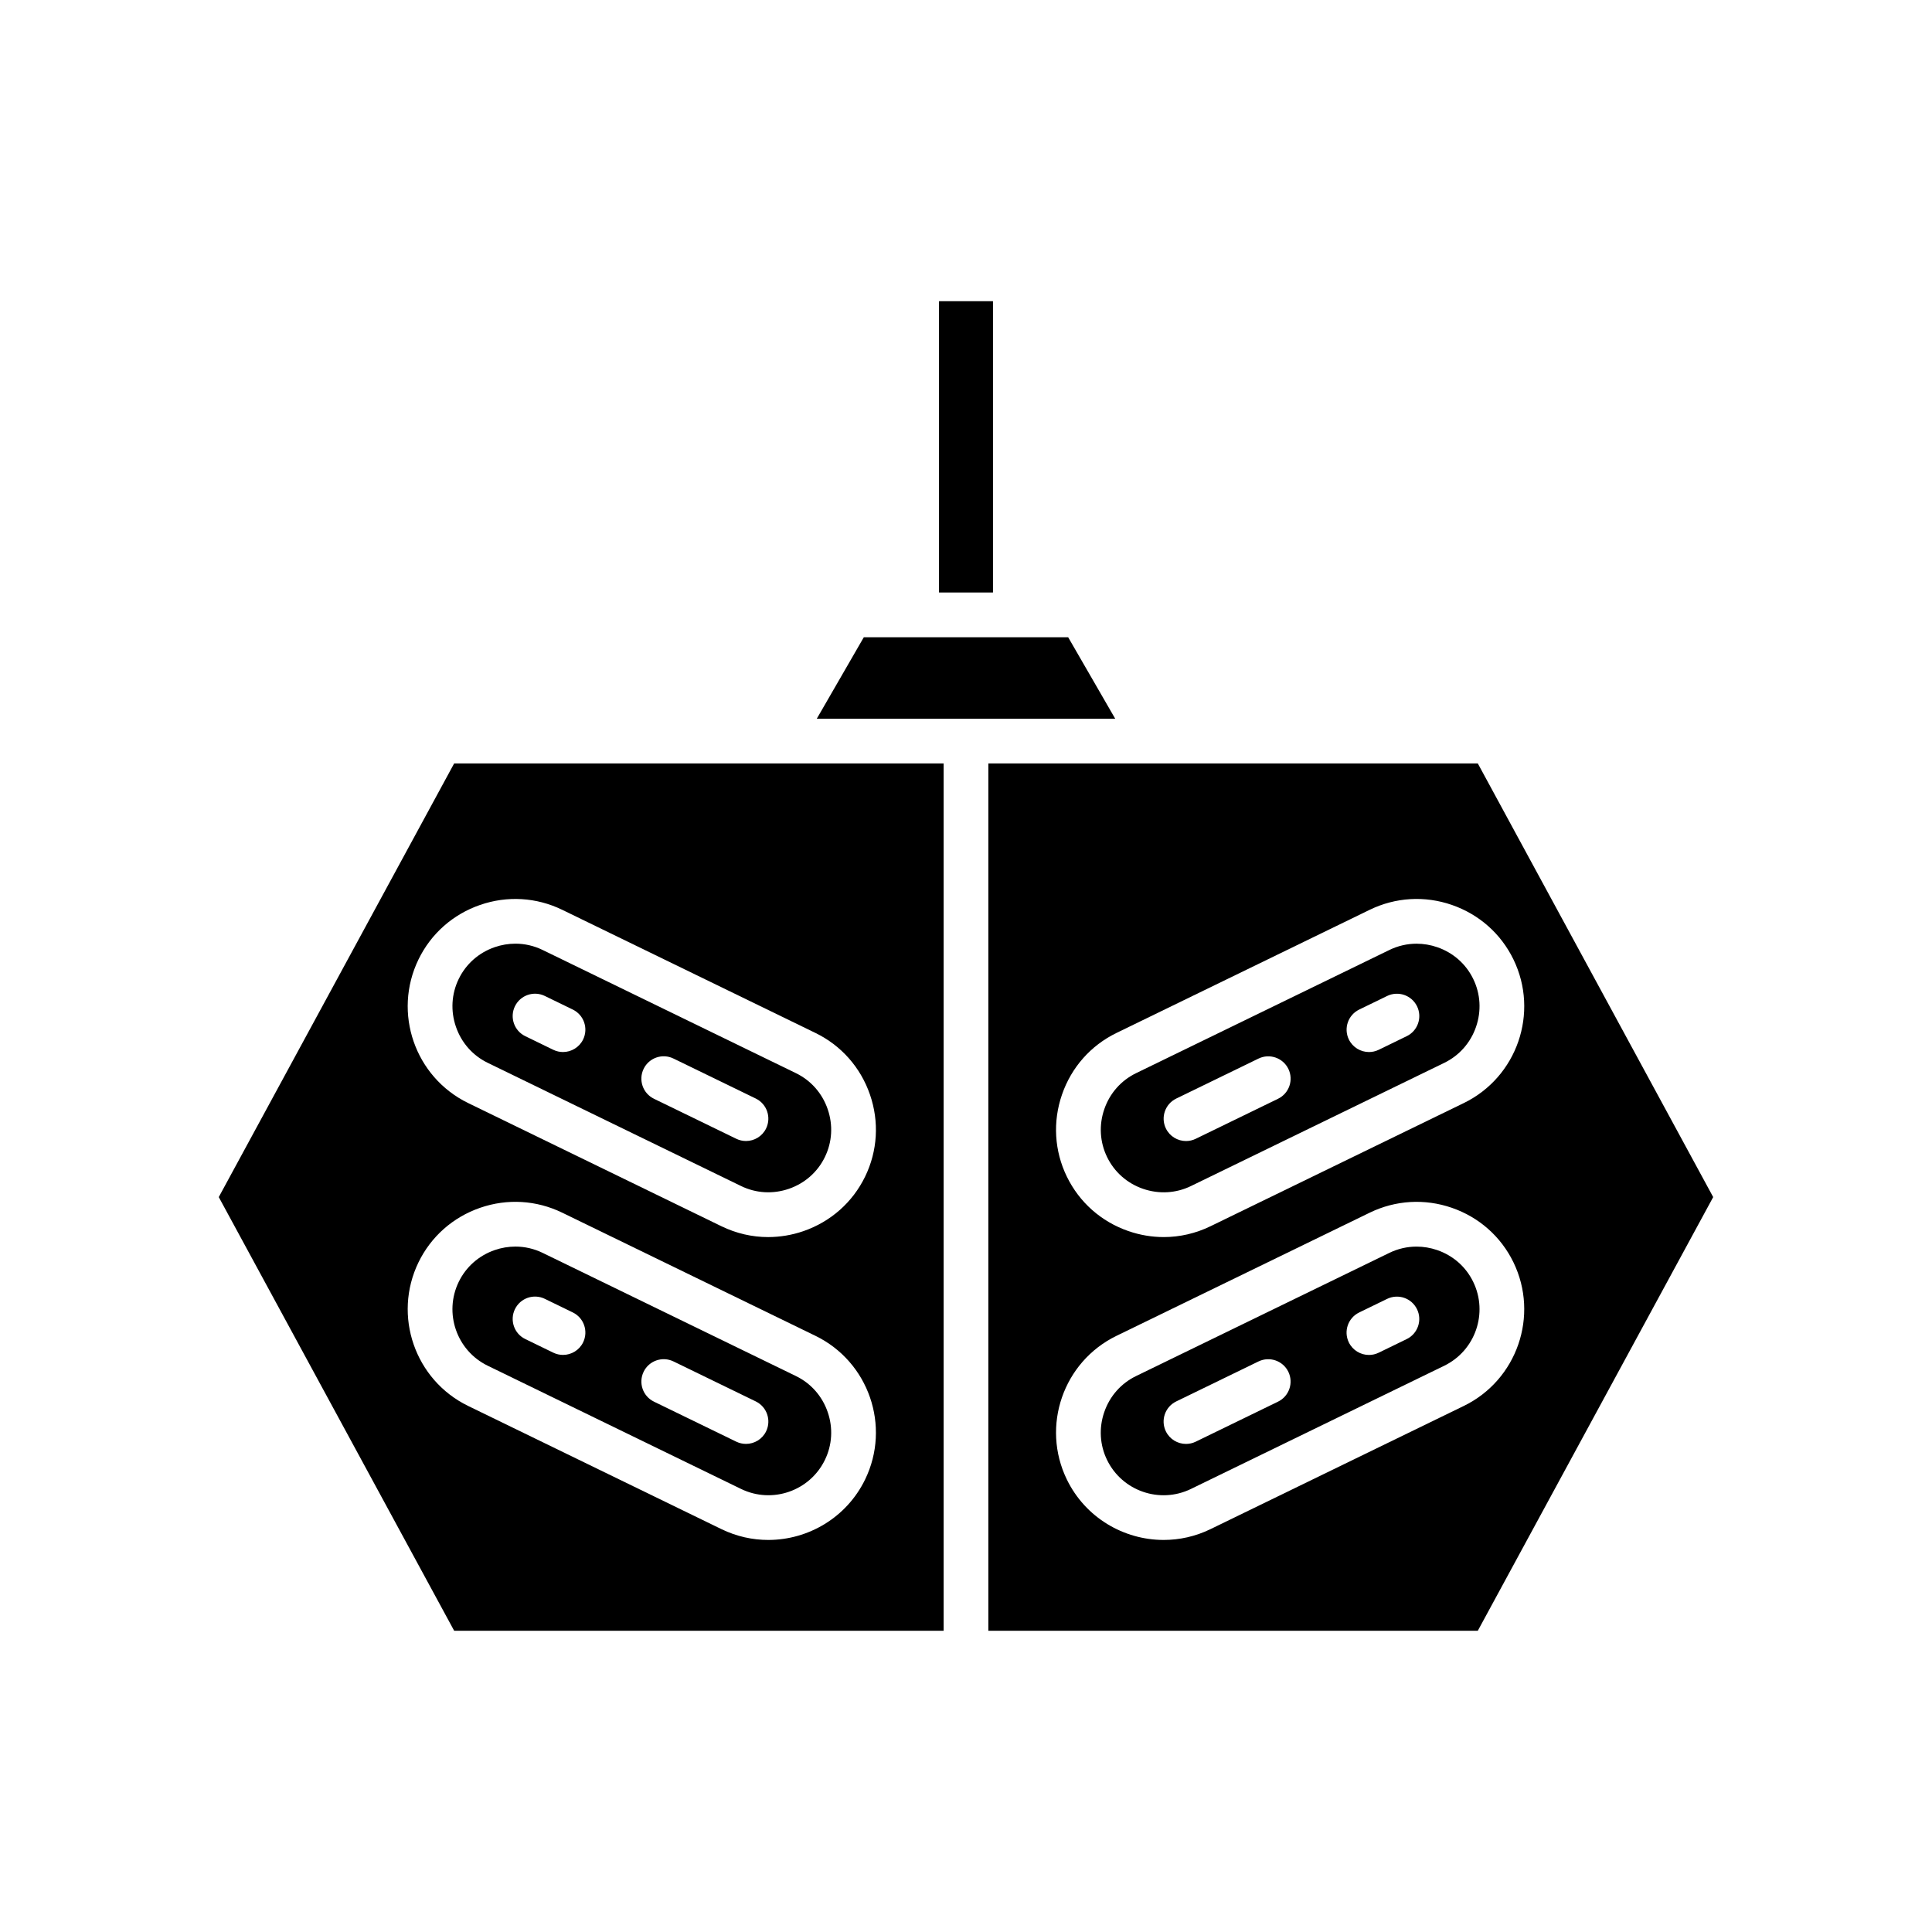
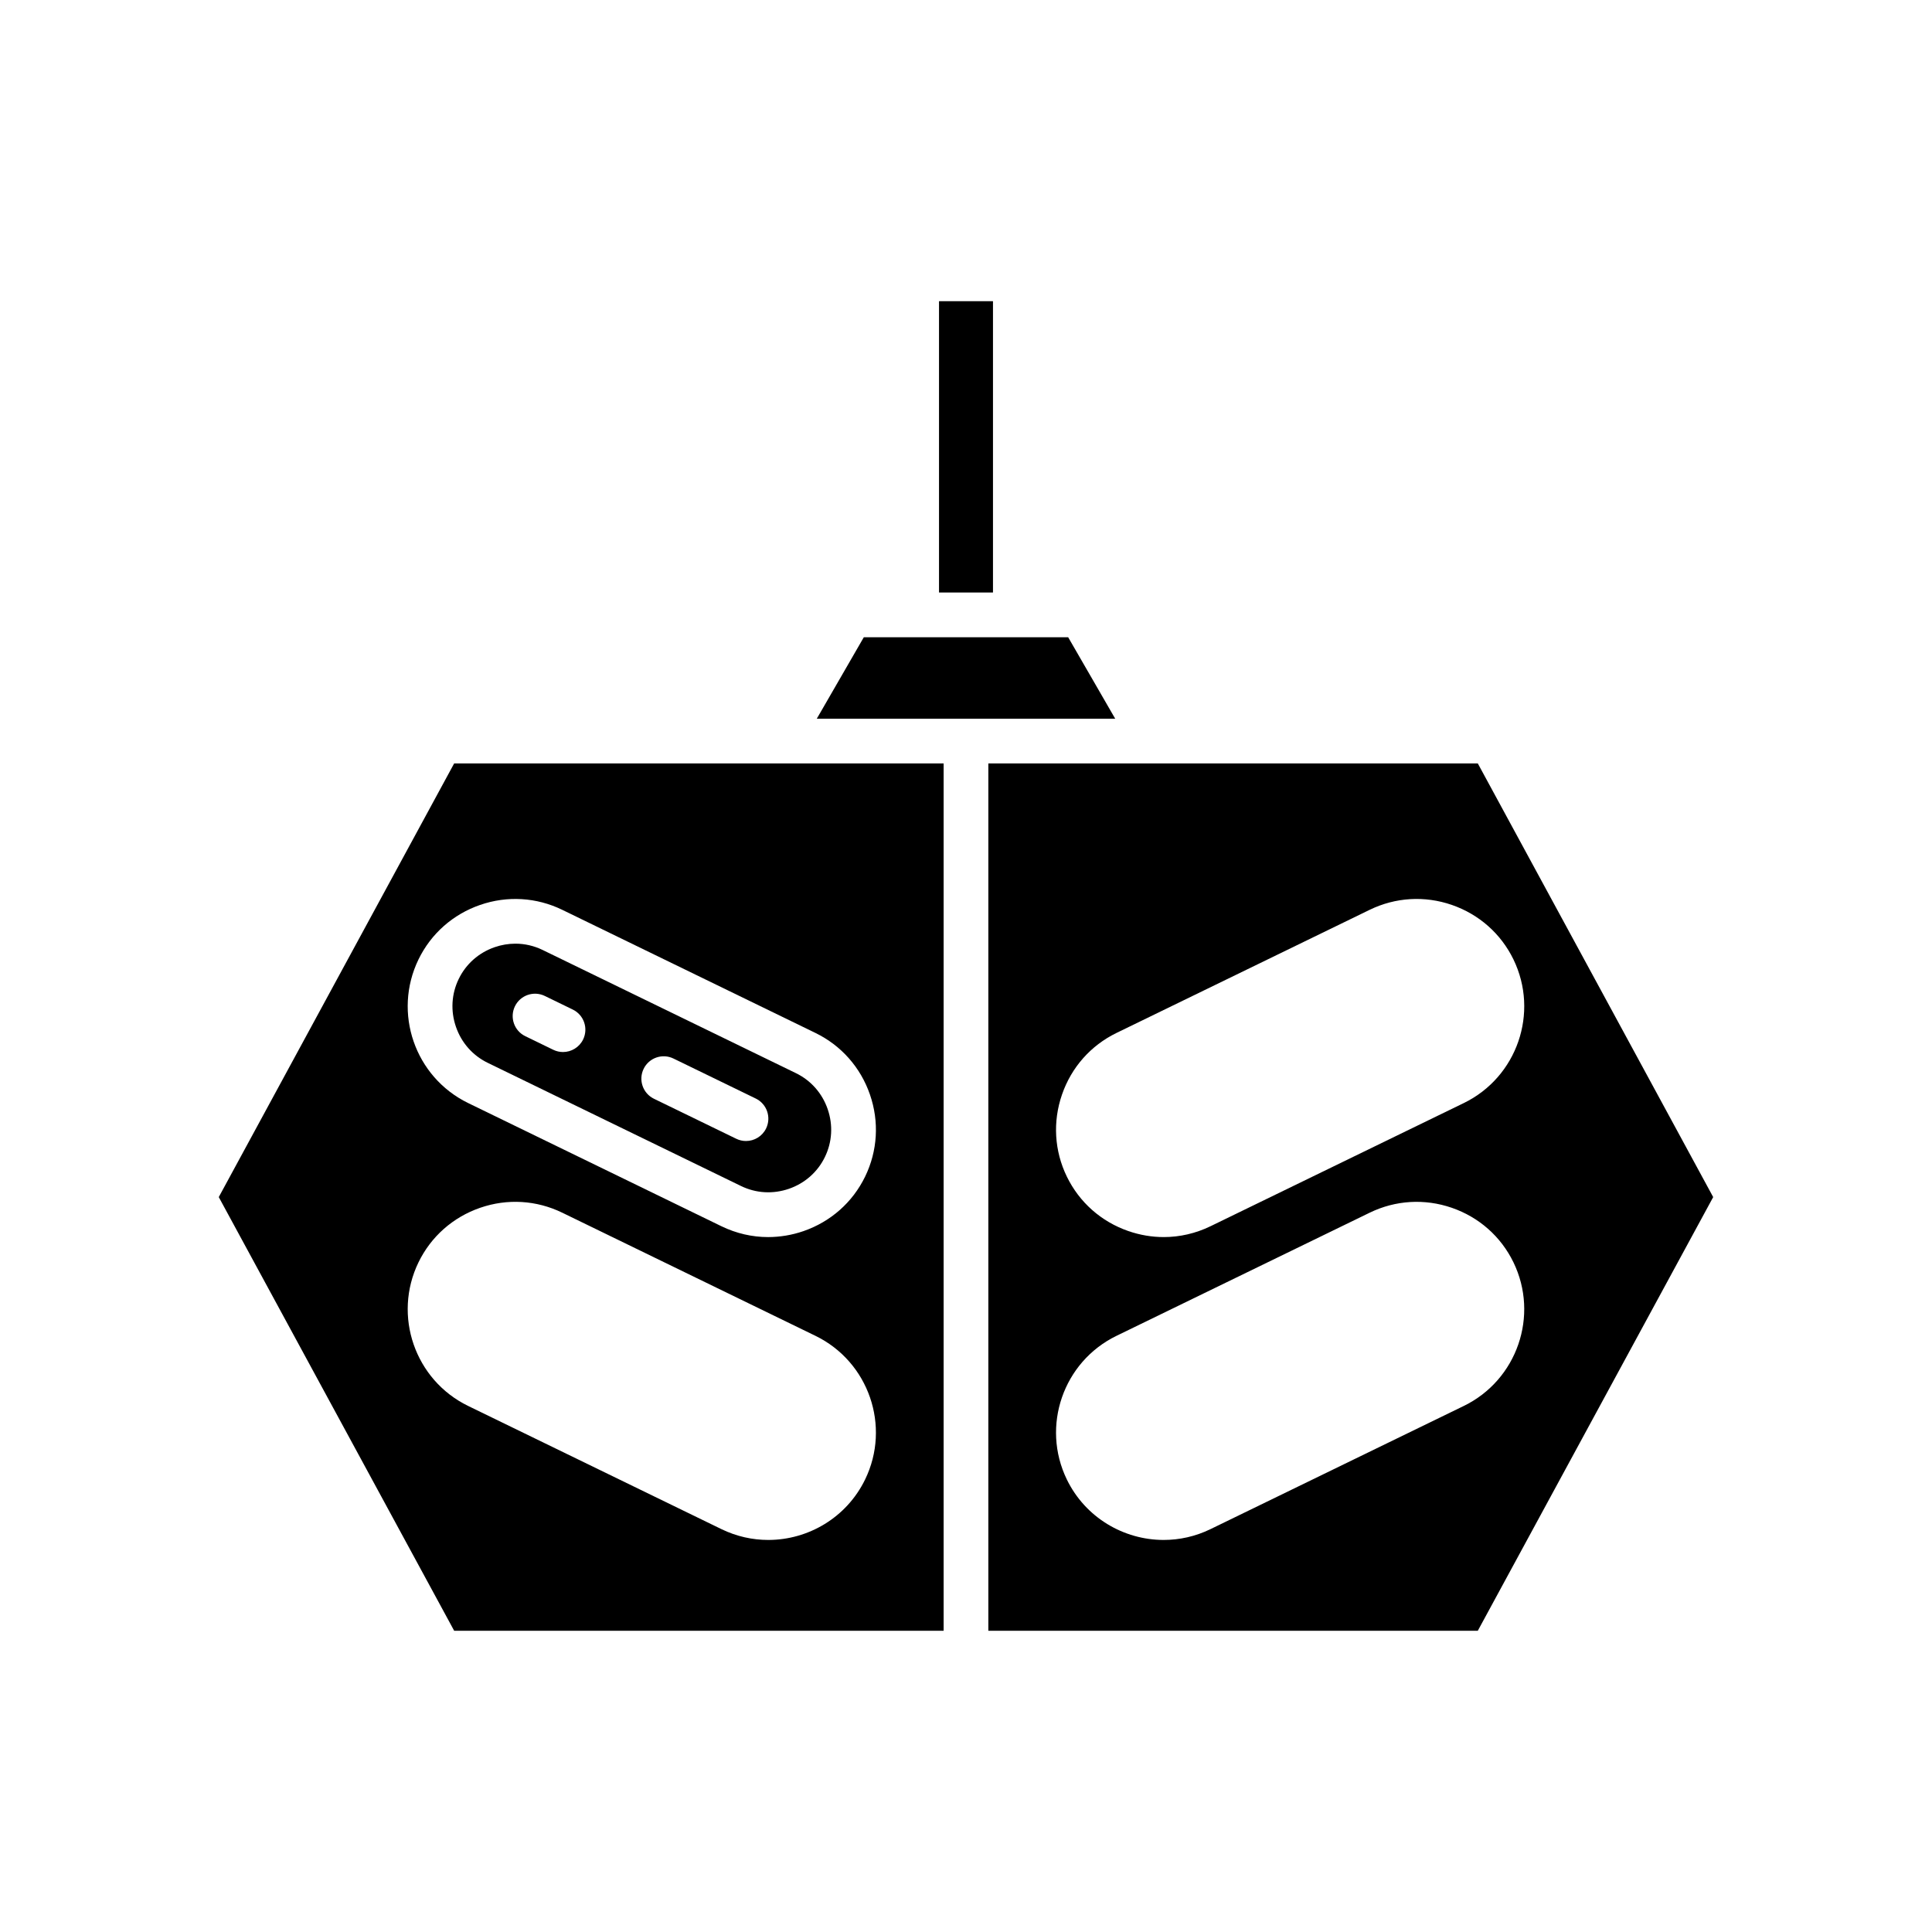
<svg xmlns="http://www.w3.org/2000/svg" fill="#000000" width="800px" height="800px" version="1.1" viewBox="144 144 512 512">
  <g>
    <path d="m392.85 223.82h14.301v77.199h-14.301z" />
    <path d="m360.46 334.46h79.078l-12.465-21.586h-54.152z" />
-     <path d="m524.89 475.29c-1.797-0.617-3.648-0.926-5.488-0.926-2.473 0-4.93 0.555-7.211 1.664l-67.129 32.645c-3.973 1.934-6.965 5.316-8.418 9.535-1.457 4.211-1.195 8.727 0.738 12.695 4.012 8.25 13.988 11.688 22.23 7.684l67.125-32.648c8.246-4.012 11.691-13.984 7.68-22.23-1.93-3.977-5.312-6.961-9.527-8.418zm-42.207 40.168-21.801 10.602c-0.832 0.406-1.715 0.594-2.586 0.594-2.195 0-4.305-1.227-5.332-3.332-1.43-2.945-0.203-6.492 2.738-7.922l21.805-10.598c2.938-1.422 6.484-0.207 7.918 2.738 1.426 2.945 0.203 6.492-2.742 7.918zm34.105-16.586-7.414 3.606c-0.836 0.406-1.719 0.598-2.59 0.598-2.195 0-4.305-1.227-5.332-3.332-1.43-2.945-0.203-6.492 2.738-7.922l7.414-3.606c2.965-1.43 6.488-0.203 7.922 2.738 1.43 2.941 0.203 6.488-2.738 7.918z" />
-     <path d="m519.41 394.09c-2.473 0-4.93 0.555-7.211 1.668l-67.129 32.645c-3.973 1.934-6.965 5.316-8.418 9.535-1.457 4.211-1.195 8.727 0.738 12.695 1.93 3.977 5.316 6.961 9.531 8.418 4.211 1.445 8.719 1.199 12.699-0.738l67.125-32.645c3.973-1.934 6.965-5.316 8.418-9.535 1.457-4.211 1.195-8.727-0.738-12.695-1.93-3.977-5.312-6.961-9.527-8.418-1.797-0.621-3.648-0.93-5.488-0.93zm-36.719 41.098-21.801 10.602c-0.832 0.406-1.715 0.598-2.586 0.598-2.195 0-4.305-1.227-5.332-3.332-1.43-2.945-0.203-6.492 2.738-7.922l21.805-10.598c2.938-1.43 6.484-0.203 7.918 2.734 1.426 2.941 0.203 6.488-2.742 7.918zm34.105-16.59-7.414 3.606c-0.836 0.406-1.719 0.598-2.586 0.598-2.199 0-4.309-1.227-5.336-3.332-1.43-2.945-0.203-6.492 2.738-7.922l7.414-3.606c2.945-1.422 6.484-0.203 7.922 2.738 1.43 2.945 0.203 6.492-2.738 7.918z" />
    <path d="m405.92 346.31v229.86h129.71l62.383-114.93-62.383-114.93zm126 170.28-67.129 32.648c-3.996 1.945-8.234 2.863-12.406 2.863-10.57 0-20.734-5.902-25.66-16.02-6.867-14.125-0.969-31.199 13.152-38.07l67.129-32.645c6.816-3.309 14.551-3.773 21.75-1.285 7.207 2.492 13.004 7.621 16.32 14.438 6.863 14.121 0.965 31.203-13.156 38.07zm13.156-118.34c6.867 14.125 0.969 31.199-13.152 38.07l-67.129 32.645c-3.918 1.902-8.137 2.871-12.387 2.871-3.141 0-6.301-0.527-9.363-1.586-7.207-2.492-13.004-7.621-16.32-14.438-3.316-6.816-3.773-14.539-1.281-21.75 2.492-7.211 7.617-13 14.434-16.32l67.129-32.645c6.816-3.309 14.551-3.773 21.75-1.285 7.207 2.496 13.004 7.621 16.32 14.438z" />
-     <path d="m340.38 538.58c8.246 4.012 18.219 0.562 22.227-7.684 1.934-3.969 2.195-8.484 0.738-12.695-1.453-4.219-4.445-7.602-8.418-9.535l-67.129-32.645c-2.281-1.109-4.734-1.664-7.211-1.664-1.836 0-3.688 0.305-5.484 0.926-4.215 1.457-7.602 4.445-9.531 8.418-4.008 8.246-0.562 18.219 7.68 22.23zm-25.812-31.047c1.426-2.945 4.977-4.164 7.918-2.738l21.805 10.598c2.941 1.43 4.164 4.977 2.738 7.922-1.023 2.106-3.137 3.332-5.332 3.332-0.871 0-1.754-0.191-2.586-0.594l-21.805-10.602c-2.941-1.426-4.168-4.973-2.738-7.918zm-34.105-16.59c1.434-2.941 4.965-4.172 7.922-2.738l7.414 3.606c2.941 1.43 4.164 4.977 2.738 7.922-1.027 2.106-3.137 3.332-5.332 3.332-0.871 0-1.754-0.191-2.59-0.598l-7.414-3.606c-2.941-1.426-4.164-4.973-2.738-7.918z" />
    <path d="m394.07 576.17v-229.86h-129.71l-62.383 114.93 62.383 114.93zm-139.16-177.92c3.316-6.816 9.113-11.941 16.32-14.434 7.207-2.492 14.934-2.023 21.75 1.285l67.129 32.645c6.816 3.32 11.945 9.113 14.434 16.32 2.492 7.207 2.035 14.934-1.281 21.75s-9.113 11.941-16.32 14.438c-3.062 1.059-6.223 1.578-9.363 1.586-4.246 0-8.465-0.969-12.387-2.871l-67.125-32.648c-14.125-6.871-20.023-23.945-13.156-38.07zm0 80.27c3.316-6.816 9.113-11.941 16.32-14.438 7.207-2.496 14.934-2.023 21.75 1.285l67.129 32.645c14.121 6.875 20.02 23.949 13.152 38.07-4.922 10.117-15.094 16.02-25.66 16.02-4.172 0-8.406-0.918-12.406-2.863l-67.129-32.648c-14.121-6.867-20.02-23.949-13.156-38.07z" />
    <path d="m273.25 425.66 67.129 32.645c3.973 1.934 8.477 2.191 12.695 0.738 4.215-1.457 7.602-4.441 9.531-8.418 1.934-3.969 2.195-8.48 0.738-12.695-1.453-4.219-4.445-7.602-8.418-9.535l-67.129-32.645c-2.281-1.109-4.734-1.668-7.211-1.668-1.836 0-3.688 0.309-5.484 0.926-4.215 1.457-7.602 4.441-9.531 8.418-1.934 3.969-2.195 8.48-0.738 12.695 1.453 4.223 4.445 7.606 8.418 9.539zm41.316 1.602c1.426-2.945 4.977-4.172 7.918-2.734l21.805 10.598c2.941 1.43 4.164 4.977 2.738 7.922-1.023 2.106-3.137 3.332-5.332 3.332-0.871 0-1.754-0.191-2.586-0.598l-21.805-10.598c-2.941-1.43-4.168-4.977-2.738-7.922zm-34.105-16.586c1.434-2.945 4.973-4.164 7.922-2.738l7.414 3.606c2.941 1.43 4.164 4.977 2.738 7.922-1.027 2.106-3.137 3.332-5.336 3.332-0.867 0-1.75-0.191-2.586-0.598l-7.414-3.606c-2.941-1.426-4.164-4.973-2.738-7.918z" />
  </g>
</svg>